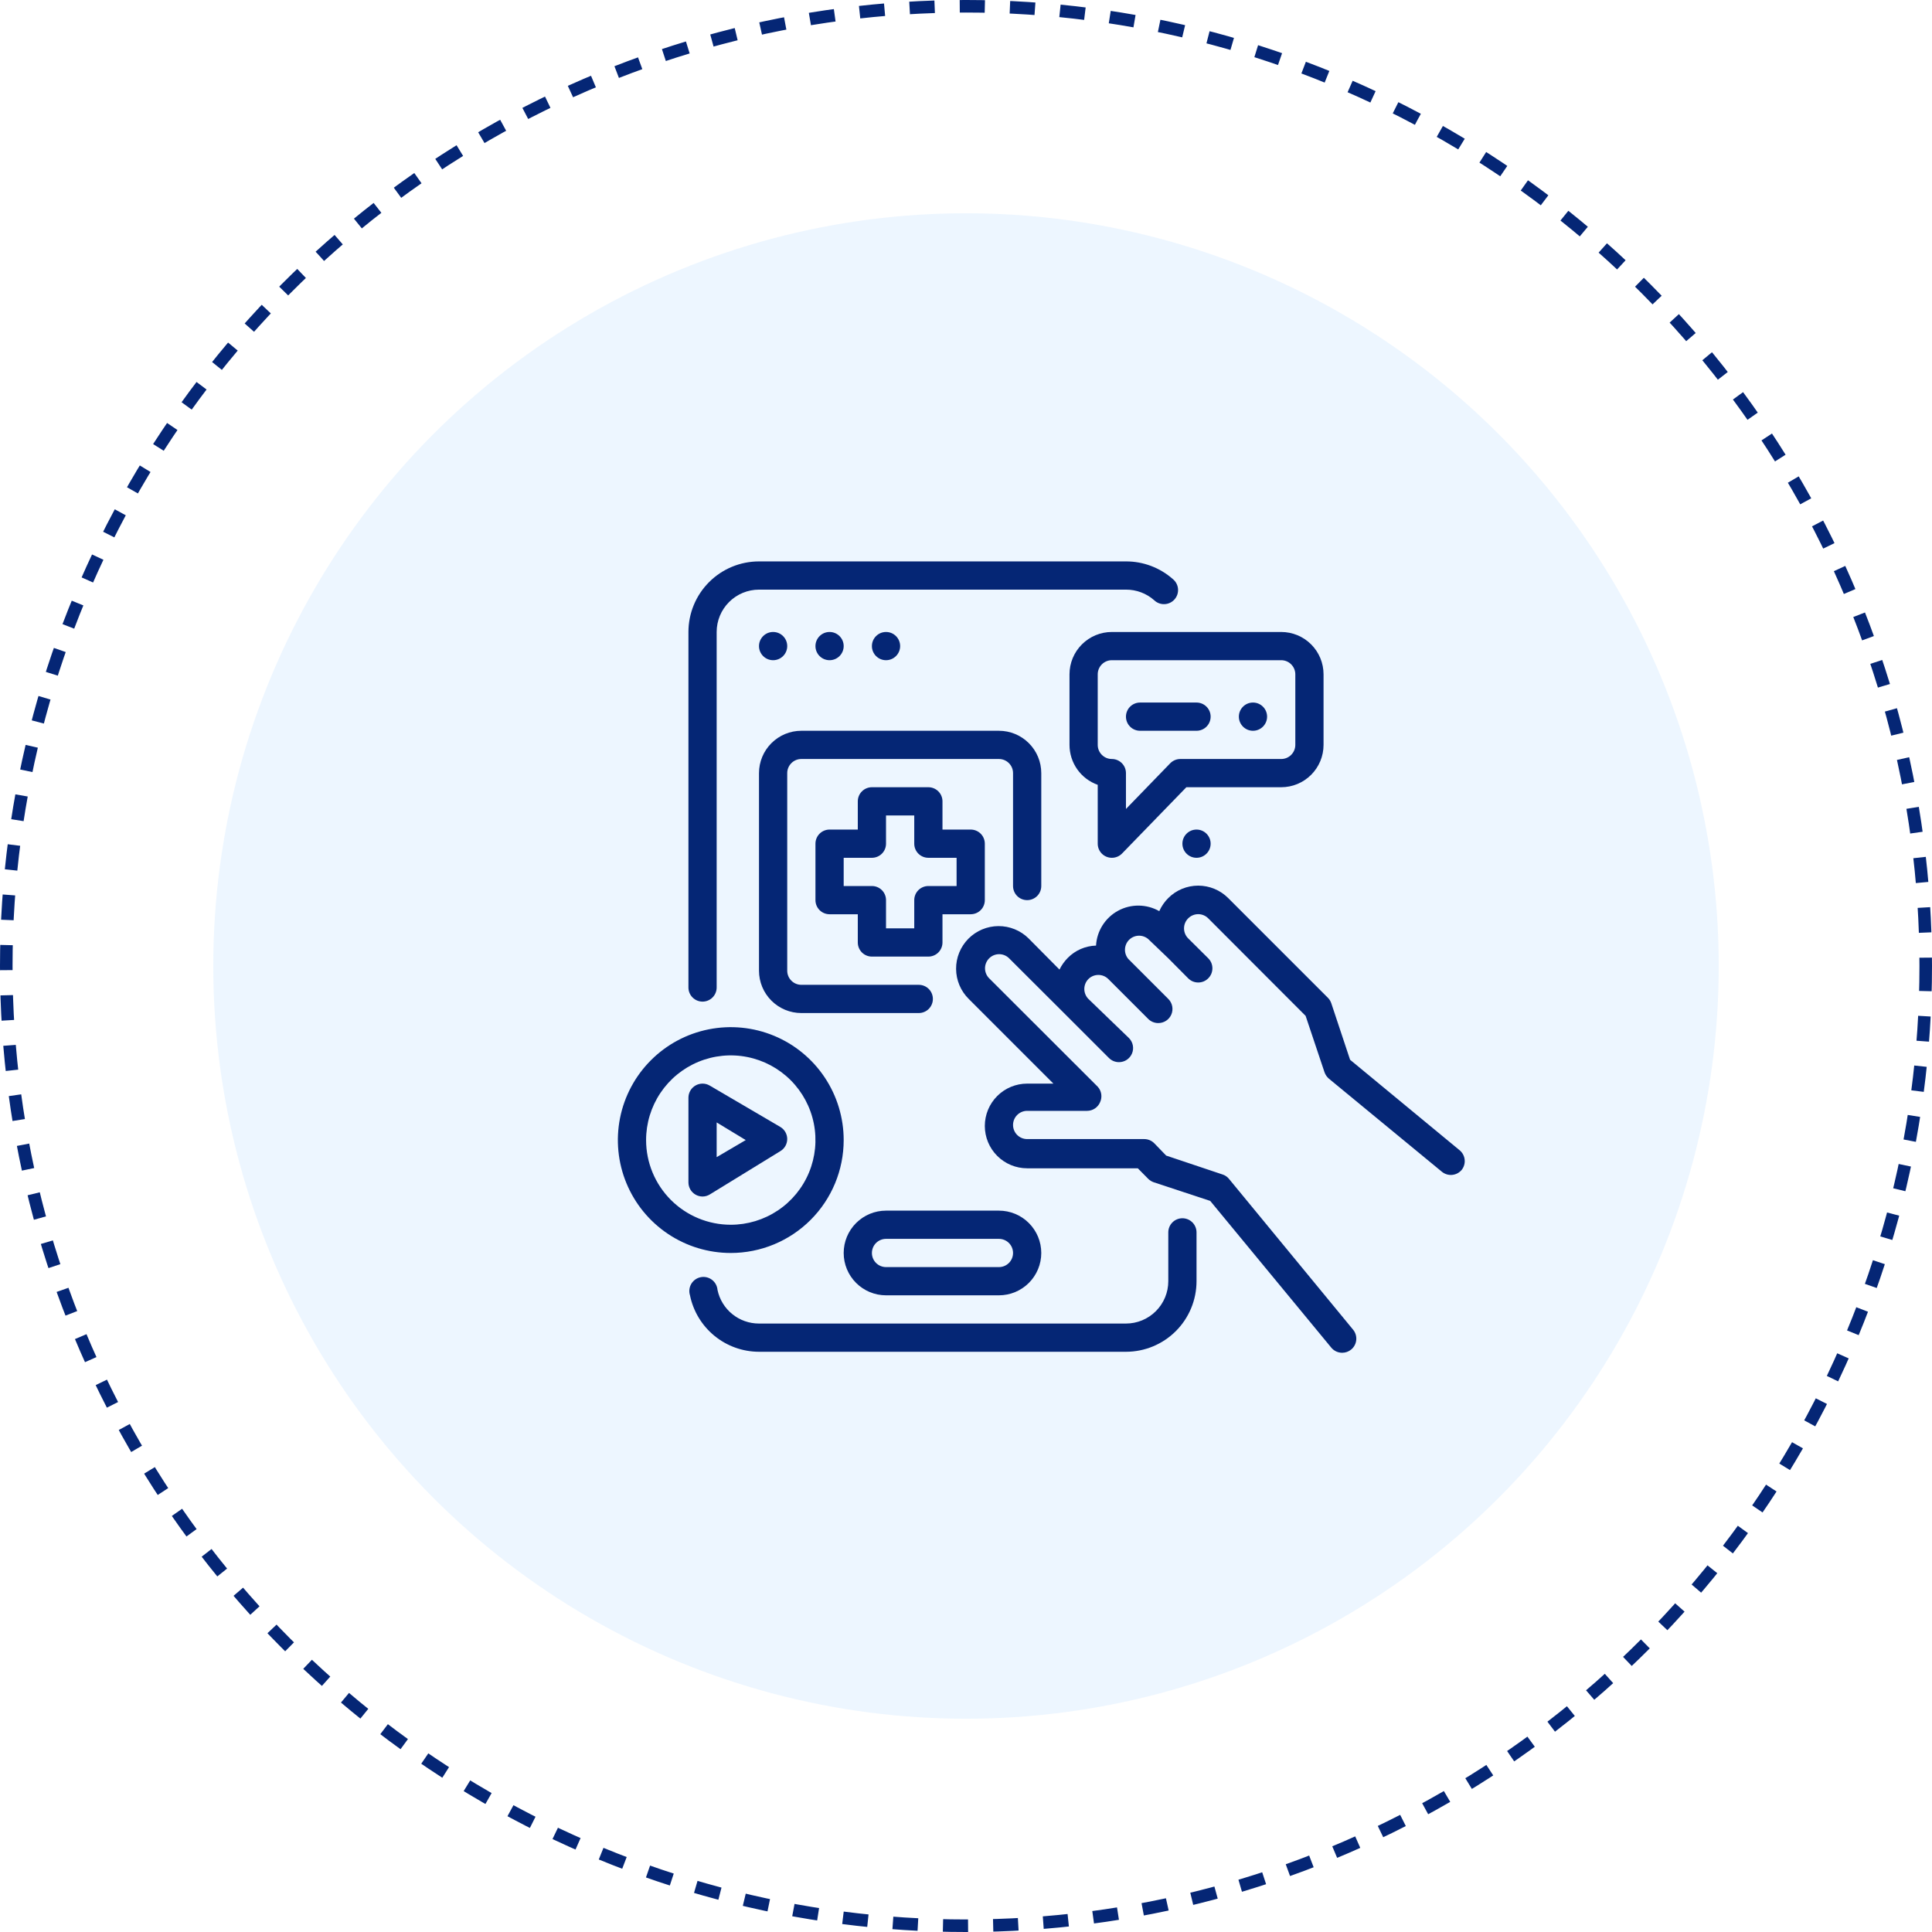
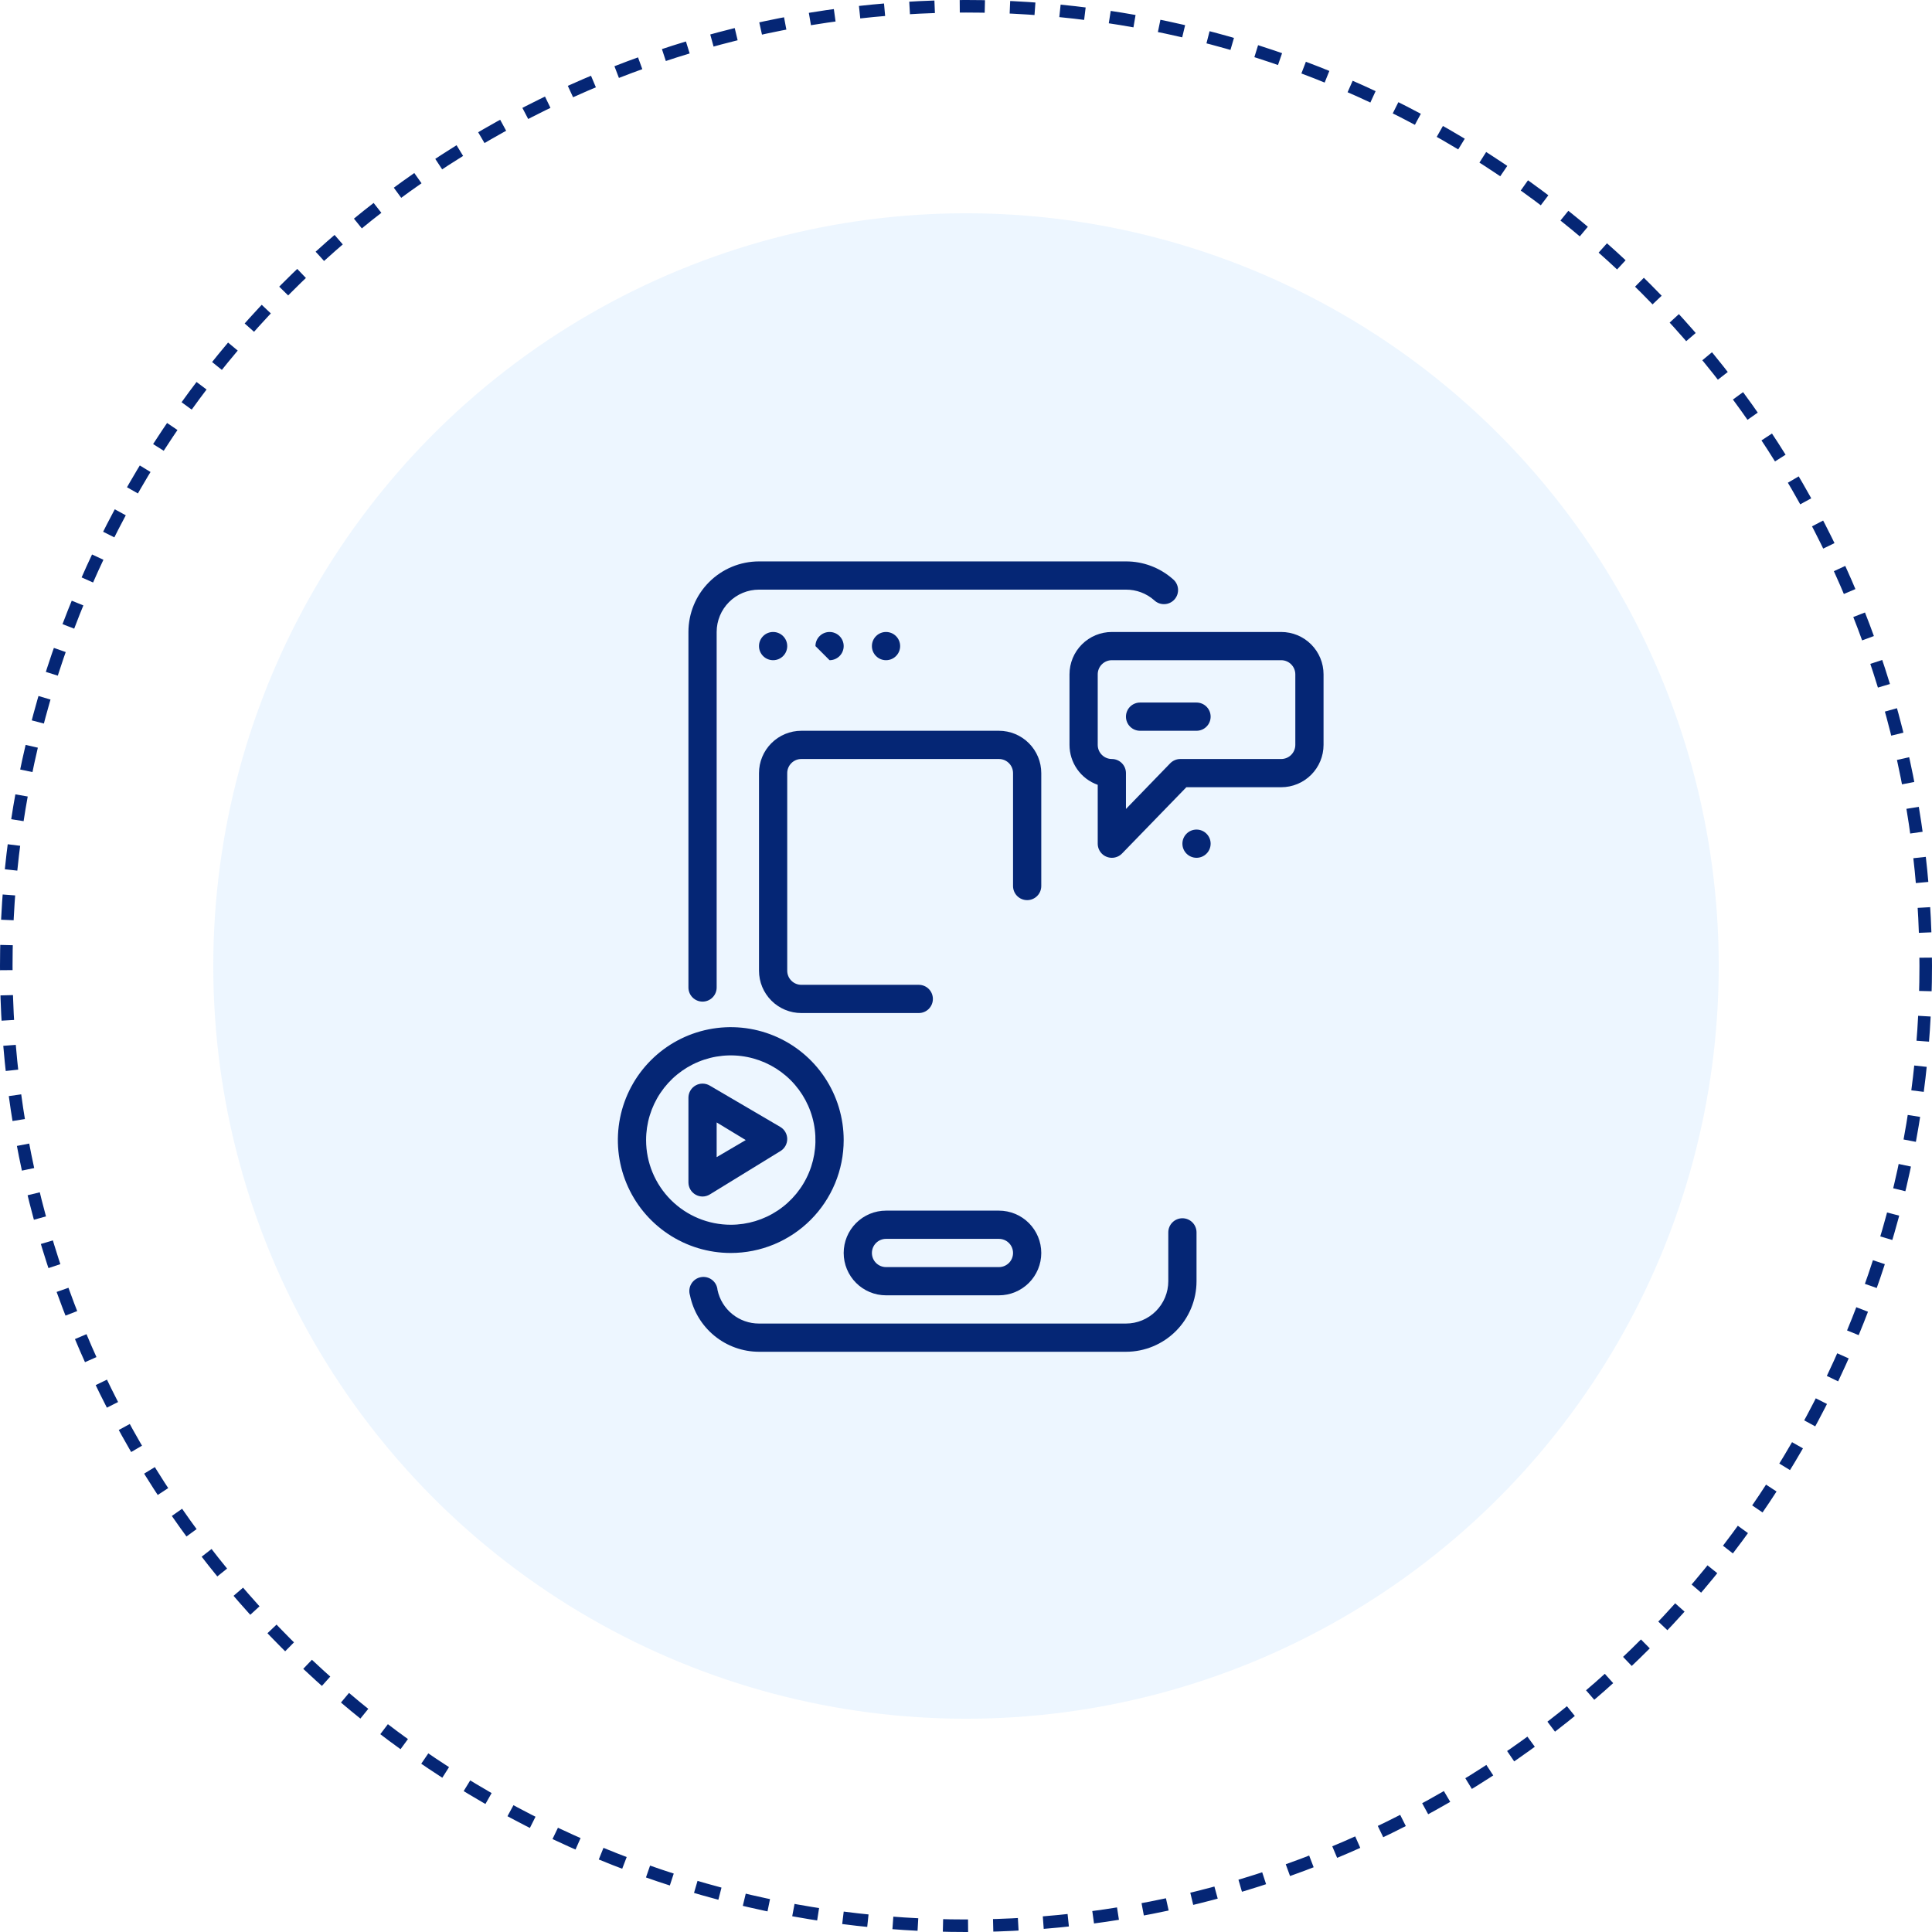
<svg xmlns="http://www.w3.org/2000/svg" width="154" height="154" viewBox="0 0 154 154" fill="none">
  <circle opacity="0.4" cx="77" cy="77" r="60" fill="#D3E9FF" />
  <circle cx="77" cy="77" r="76.5" stroke="#052675" stroke-dasharray="2 2" />
  <path d="M67.25 99.875C67.25 100.77 67.606 101.629 68.239 102.261C68.871 102.894 69.73 103.25 70.625 103.25H79.625C80.52 103.25 81.379 102.894 82.011 102.261C82.644 101.629 83 100.77 83 99.875C83 98.98 82.644 98.121 82.011 97.489C81.379 96.856 80.52 96.5 79.625 96.5H70.625C69.73 96.5 68.871 96.856 68.239 97.489C67.606 98.121 67.25 98.98 67.25 99.875ZM80.75 99.875C80.75 100.173 80.632 100.46 80.421 100.67C80.21 100.881 79.923 101 79.625 101H70.625C70.327 101 70.04 100.881 69.829 100.67C69.618 100.46 69.5 100.173 69.5 99.875C69.5 99.577 69.618 99.29 69.829 99.079C70.04 98.868 70.327 98.75 70.625 98.75H79.625C79.923 98.75 80.21 98.868 80.421 99.079C80.632 99.29 80.75 99.577 80.75 99.875Z" fill="#052675" />
  <path d="M61.625 52.625C62.246 52.625 62.75 52.121 62.75 51.5C62.75 50.879 62.246 50.375 61.625 50.375C61.004 50.375 60.5 50.879 60.5 51.5C60.5 52.121 61.004 52.625 61.625 52.625Z" fill="#052675" />
-   <path d="M66.125 52.625C66.746 52.625 67.25 52.121 67.25 51.5C67.25 50.879 66.746 50.375 66.125 50.375C65.504 50.375 65 50.879 65 51.5C65 52.121 65.504 52.625 66.125 52.625Z" fill="#052675" />
+   <path d="M66.125 52.625C66.746 52.625 67.25 52.121 67.25 51.5C67.25 50.879 66.746 50.375 66.125 50.375C65.504 50.375 65 50.879 65 51.5Z" fill="#052675" />
  <path d="M70.625 52.625C71.246 52.625 71.75 52.121 71.75 51.5C71.75 50.879 71.246 50.375 70.625 50.375C70.004 50.375 69.5 50.879 69.5 51.5C69.5 52.121 70.004 52.625 70.625 52.625Z" fill="#052675" />
  <path d="M56 79.839C56.298 79.839 56.584 79.72 56.795 79.509C57.007 79.298 57.125 79.012 57.125 78.714V50.375C57.125 49.48 57.481 48.621 58.114 47.989C58.746 47.356 59.605 47 60.5 47H89.75C90.578 46.996 91.379 47.296 92 47.844C92.109 47.949 92.239 48.031 92.381 48.085C92.523 48.138 92.675 48.163 92.826 48.156C92.978 48.15 93.127 48.113 93.264 48.048C93.401 47.982 93.523 47.89 93.624 47.776C93.724 47.662 93.8 47.529 93.848 47.384C93.895 47.24 93.913 47.088 93.9 46.936C93.887 46.785 93.844 46.638 93.772 46.504C93.701 46.37 93.603 46.252 93.485 46.156C92.454 45.247 91.125 44.746 89.75 44.75H60.5C59.008 44.75 57.577 45.343 56.523 46.398C55.468 47.452 54.875 48.883 54.875 50.375V78.714C54.875 79.012 54.993 79.298 55.205 79.509C55.416 79.72 55.702 79.839 56 79.839Z" fill="#052675" />
  <path d="M94.25 97.107C93.952 97.107 93.665 97.226 93.454 97.437C93.243 97.648 93.125 97.934 93.125 98.232V102.125C93.125 103.02 92.769 103.878 92.136 104.511C91.504 105.144 90.645 105.5 89.75 105.5H60.5C59.725 105.501 58.973 105.236 58.371 104.748C57.769 104.261 57.353 103.581 57.193 102.822C57.18 102.664 57.135 102.51 57.059 102.371C56.983 102.232 56.879 102.11 56.752 102.014C56.626 101.918 56.481 101.849 56.326 101.813C56.172 101.777 56.011 101.774 55.856 101.805C55.7 101.835 55.552 101.898 55.423 101.989C55.293 102.081 55.184 102.199 55.103 102.335C55.022 102.472 54.971 102.624 54.953 102.781C54.935 102.939 54.951 103.099 54.999 103.25C55.258 104.519 55.946 105.659 56.949 106.479C57.951 107.299 59.205 107.748 60.5 107.75H89.75C91.242 107.75 92.673 107.157 93.727 106.102C94.782 105.048 95.375 103.617 95.375 102.125V98.232C95.375 97.934 95.256 97.648 95.046 97.437C94.835 97.226 94.548 97.107 94.25 97.107Z" fill="#052675" />
  <path d="M95.375 68.375C95.996 68.375 96.5 67.871 96.5 67.25C96.5 66.629 95.996 66.125 95.375 66.125C94.754 66.125 94.25 66.629 94.25 67.25C94.25 67.871 94.754 68.375 95.375 68.375Z" fill="#052675" />
-   <path d="M116.345 91.685L107.615 84.474L106.119 79.974C106.064 79.809 105.971 79.658 105.849 79.535L97.895 71.581C97.262 70.949 96.404 70.594 95.51 70.594C94.616 70.594 93.758 70.949 93.125 71.581C92.823 71.883 92.579 72.237 92.405 72.627C91.906 72.343 91.342 72.191 90.767 72.185C90.192 72.18 89.625 72.321 89.121 72.596C88.616 72.871 88.189 73.271 87.882 73.757C87.575 74.242 87.397 74.799 87.365 75.373C86.517 75.397 85.711 75.748 85.115 76.351C84.845 76.624 84.62 76.94 84.451 77.285L81.987 74.799C81.671 74.486 81.295 74.238 80.882 74.07C80.47 73.902 80.028 73.817 79.583 73.819C79.137 73.822 78.696 73.912 78.286 74.085C77.875 74.258 77.503 74.51 77.189 74.827C76.876 75.144 76.629 75.519 76.46 75.932C76.292 76.344 76.207 76.786 76.21 77.232C76.212 77.677 76.303 78.118 76.476 78.529C76.648 78.939 76.901 79.312 77.218 79.625L83.968 86.375H81.875C80.98 86.375 80.121 86.731 79.489 87.364C78.856 87.996 78.5 88.855 78.5 89.75C78.5 90.645 78.856 91.504 79.489 92.136C80.121 92.769 80.98 93.125 81.875 93.125H90.695L91.528 93.969C91.652 94.09 91.802 94.182 91.966 94.239L96.466 95.724L106.119 107.424C106.225 107.551 106.357 107.653 106.507 107.723C106.656 107.793 106.82 107.829 106.985 107.829C107.248 107.829 107.503 107.738 107.705 107.57C107.819 107.476 107.913 107.36 107.982 107.229C108.051 107.098 108.094 106.955 108.107 106.807C108.121 106.66 108.105 106.511 108.061 106.37C108.017 106.229 107.946 106.097 107.851 105.984L97.963 93.969C97.832 93.805 97.656 93.684 97.456 93.62L92.956 92.112L92 91.123C91.895 91.018 91.77 90.936 91.633 90.88C91.496 90.824 91.349 90.795 91.201 90.796H81.875C81.577 90.796 81.29 90.678 81.079 90.467C80.868 90.256 80.75 89.97 80.75 89.671C80.75 89.373 80.868 89.087 81.079 88.876C81.29 88.665 81.577 88.546 81.875 88.546H86.656C86.878 88.545 87.095 88.478 87.279 88.354C87.463 88.23 87.607 88.054 87.691 87.849C87.783 87.648 87.814 87.425 87.78 87.207C87.746 86.989 87.649 86.786 87.5 86.623L78.849 77.983C78.743 77.878 78.66 77.754 78.603 77.616C78.545 77.479 78.516 77.332 78.516 77.184C78.516 77.035 78.545 76.888 78.603 76.751C78.66 76.614 78.743 76.49 78.849 76.385C79.059 76.175 79.345 76.058 79.642 76.058C79.939 76.058 80.224 76.175 80.435 76.385L85.216 81.155L88.389 84.328C88.493 84.434 88.617 84.518 88.754 84.576C88.891 84.634 89.039 84.664 89.188 84.665C89.411 84.666 89.63 84.601 89.816 84.478C90.002 84.354 90.147 84.178 90.233 83.971C90.319 83.765 90.341 83.538 90.297 83.319C90.253 83.1 90.145 82.899 89.986 82.741L86.757 79.625C86.653 79.52 86.571 79.395 86.515 79.258C86.459 79.121 86.43 78.974 86.431 78.826C86.433 78.531 86.55 78.248 86.757 78.039C86.968 77.829 87.253 77.712 87.551 77.712C87.848 77.712 88.133 77.829 88.344 78.039L91.516 81.211C91.62 81.318 91.745 81.402 91.882 81.46C92.019 81.518 92.166 81.548 92.315 81.549C92.539 81.552 92.76 81.489 92.948 81.366C93.136 81.243 93.283 81.067 93.37 80.861C93.457 80.654 93.48 80.425 93.436 80.205C93.393 79.985 93.284 79.783 93.125 79.625L89.941 76.441C89.757 76.226 89.661 75.949 89.672 75.666C89.683 75.383 89.8 75.114 90 74.914C90.201 74.714 90.469 74.596 90.752 74.585C91.035 74.574 91.312 74.671 91.528 74.855L93.125 76.385L94.711 77.983C94.816 78.088 94.94 78.172 95.077 78.229C95.214 78.286 95.362 78.315 95.51 78.315C95.659 78.315 95.806 78.286 95.943 78.229C96.08 78.172 96.204 78.088 96.309 77.983C96.414 77.878 96.498 77.754 96.555 77.616C96.612 77.479 96.641 77.332 96.641 77.184C96.641 77.035 96.612 76.888 96.555 76.751C96.498 76.614 96.414 76.49 96.309 76.385L94.711 74.799C94.606 74.694 94.522 74.57 94.465 74.433C94.408 74.296 94.379 74.148 94.379 74C94.379 73.852 94.408 73.704 94.465 73.567C94.522 73.43 94.606 73.306 94.711 73.201C94.816 73.096 94.94 73.012 95.077 72.955C95.214 72.898 95.362 72.868 95.51 72.868C95.659 72.868 95.806 72.898 95.943 72.955C96.08 73.012 96.204 73.096 96.309 73.201L104.071 80.975L105.579 85.475C105.649 85.671 105.769 85.846 105.927 85.981L114.927 93.395C115.041 93.49 115.172 93.561 115.314 93.605C115.455 93.649 115.604 93.665 115.751 93.651C115.898 93.637 116.042 93.595 116.172 93.526C116.303 93.457 116.419 93.363 116.514 93.249C116.695 93.018 116.78 92.725 116.748 92.433C116.717 92.14 116.572 91.872 116.345 91.685Z" fill="#052675" />
-   <path d="M78.5 71.75V67.25C78.5 66.952 78.382 66.665 78.171 66.454C77.96 66.243 77.673 66.125 77.375 66.125H75.125V63.875C75.125 63.577 75.007 63.291 74.796 63.08C74.585 62.868 74.298 62.75 74 62.75H69.5C69.202 62.75 68.915 62.868 68.704 63.08C68.493 63.291 68.375 63.577 68.375 63.875V66.125H66.125C65.827 66.125 65.54 66.243 65.329 66.454C65.118 66.665 65 66.952 65 67.25V71.75C65 72.048 65.118 72.335 65.329 72.546C65.54 72.757 65.827 72.875 66.125 72.875H68.375V75.125C68.375 75.423 68.493 75.71 68.704 75.921C68.915 76.132 69.202 76.25 69.5 76.25H74C74.298 76.25 74.585 76.132 74.796 75.921C75.007 75.71 75.125 75.423 75.125 75.125V72.875H77.375C77.673 72.875 77.96 72.757 78.171 72.546C78.382 72.335 78.5 72.048 78.5 71.75ZM76.25 70.625H74C73.702 70.625 73.415 70.743 73.204 70.954C72.993 71.165 72.875 71.452 72.875 71.75V74H70.625V71.75C70.625 71.452 70.507 71.165 70.296 70.954C70.085 70.743 69.798 70.625 69.5 70.625H67.25V68.375H69.5C69.798 68.375 70.085 68.257 70.296 68.046C70.507 67.835 70.625 67.548 70.625 67.25V65H72.875V67.25C72.875 67.548 72.993 67.835 73.204 68.046C73.415 68.257 73.702 68.375 74 68.375H76.25V70.625Z" fill="#052675" />
  <path d="M81.875 71.75C82.173 71.75 82.46 71.632 82.671 71.421C82.882 71.21 83 70.923 83 70.625V61.625C83 60.73 82.644 59.871 82.011 59.239C81.379 58.606 80.52 58.25 79.625 58.25H63.875C62.98 58.25 62.121 58.606 61.489 59.239C60.856 59.871 60.5 60.73 60.5 61.625V77.375C60.5 78.27 60.856 79.129 61.489 79.761C62.121 80.394 62.98 80.75 63.875 80.75H73.235C73.533 80.75 73.82 80.632 74.031 80.421C74.242 80.21 74.36 79.923 74.36 79.625C74.36 79.327 74.242 79.04 74.031 78.829C73.82 78.618 73.533 78.5 73.235 78.5H63.875C63.577 78.5 63.291 78.382 63.08 78.171C62.868 77.96 62.75 77.673 62.75 77.375V61.625C62.75 61.327 62.868 61.041 63.08 60.83C63.291 60.618 63.577 60.5 63.875 60.5H79.625C79.923 60.5 80.21 60.618 80.421 60.83C80.632 61.041 80.75 61.327 80.75 61.625V70.625C80.75 70.923 80.868 71.21 81.079 71.421C81.29 71.632 81.577 71.75 81.875 71.75Z" fill="#052675" />
  <path d="M85.25 53.75V59.375C85.25 60.073 85.466 60.754 85.869 61.325C86.272 61.895 86.842 62.326 87.5 62.559V67.25C87.5 67.548 87.618 67.835 87.829 68.046C88.04 68.257 88.327 68.375 88.625 68.375C88.776 68.376 88.925 68.347 89.064 68.288C89.203 68.231 89.329 68.145 89.435 68.037L94.565 62.75H102.125C103.02 62.75 103.879 62.394 104.511 61.761C105.144 61.129 105.5 60.27 105.5 59.375V53.75C105.5 52.855 105.144 51.996 104.511 51.364C103.879 50.731 103.02 50.375 102.125 50.375H88.625C87.73 50.375 86.871 50.731 86.239 51.364C85.606 51.996 85.25 52.855 85.25 53.75ZM103.25 53.75V59.375C103.25 59.673 103.131 59.959 102.92 60.17C102.71 60.382 102.423 60.5 102.125 60.5H94.093C93.942 60.499 93.792 60.529 93.653 60.587C93.514 60.645 93.388 60.73 93.282 60.837L89.75 64.483V61.625C89.75 61.327 89.632 61.041 89.421 60.83C89.21 60.618 88.923 60.5 88.625 60.5C88.327 60.5 88.04 60.382 87.829 60.17C87.618 59.959 87.5 59.673 87.5 59.375V53.75C87.5 53.452 87.618 53.166 87.829 52.955C88.04 52.743 88.327 52.625 88.625 52.625H102.125C102.423 52.625 102.71 52.743 102.92 52.955C103.131 53.166 103.25 53.452 103.25 53.75Z" fill="#052675" />
  <path d="M90.875 58.25H95.375C95.673 58.25 95.96 58.132 96.171 57.92C96.382 57.709 96.5 57.423 96.5 57.125C96.5 56.827 96.382 56.541 96.171 56.33C95.96 56.118 95.673 56 95.375 56H90.875C90.577 56 90.29 56.118 90.079 56.33C89.868 56.541 89.75 56.827 89.75 57.125C89.75 57.423 89.868 57.709 90.079 57.92C90.29 58.132 90.577 58.25 90.875 58.25Z" fill="#052675" />
-   <path d="M99.875 58.25C100.496 58.25 101 57.746 101 57.125C101 56.504 100.496 56 99.875 56C99.254 56 98.75 56.504 98.75 57.125C98.75 57.746 99.254 58.25 99.875 58.25Z" fill="#052675" />
  <path d="M62.75 90.785C62.748 90.592 62.696 90.402 62.6 90.234C62.503 90.067 62.365 89.927 62.199 89.829L56.574 86.532C56.403 86.431 56.208 86.377 56.01 86.375C55.811 86.373 55.616 86.424 55.443 86.523C55.271 86.621 55.127 86.763 55.027 86.935C54.928 87.106 54.875 87.301 54.875 87.5V94.25C54.875 94.449 54.929 94.645 55.029 94.817C55.13 94.989 55.275 95.131 55.449 95.229C55.617 95.324 55.807 95.374 56 95.375C56.207 95.374 56.409 95.315 56.585 95.206L62.21 91.752C62.376 91.651 62.513 91.509 62.607 91.34C62.702 91.17 62.751 90.979 62.75 90.785ZM57.125 92.236V89.469L59.443 90.875L57.125 92.236Z" fill="#052675" />
  <path d="M67.25 90.875C67.25 89.095 66.722 87.355 65.733 85.875C64.744 84.395 63.339 83.241 61.694 82.56C60.05 81.879 58.24 81.701 56.494 82.048C54.748 82.395 53.145 83.252 51.886 84.511C50.627 85.77 49.77 87.373 49.423 89.119C49.076 90.865 49.254 92.675 49.935 94.319C50.616 95.964 51.77 97.369 53.25 98.358C54.73 99.347 56.47 99.875 58.25 99.875C60.637 99.875 62.926 98.927 64.614 97.239C66.302 95.551 67.25 93.262 67.25 90.875ZM51.5 90.875C51.5 89.54 51.896 88.235 52.638 87.125C53.379 86.015 54.434 85.15 55.667 84.639C56.9 84.128 58.258 83.994 59.567 84.255C60.876 84.515 62.079 85.158 63.023 86.102C63.967 87.046 64.61 88.249 64.87 89.558C65.131 90.868 64.997 92.225 64.486 93.458C63.975 94.692 63.11 95.746 62 96.487C60.89 97.229 59.585 97.625 58.25 97.625C56.46 97.625 54.743 96.914 53.477 95.648C52.211 94.382 51.5 92.665 51.5 90.875Z" fill="#052675" />
</svg>